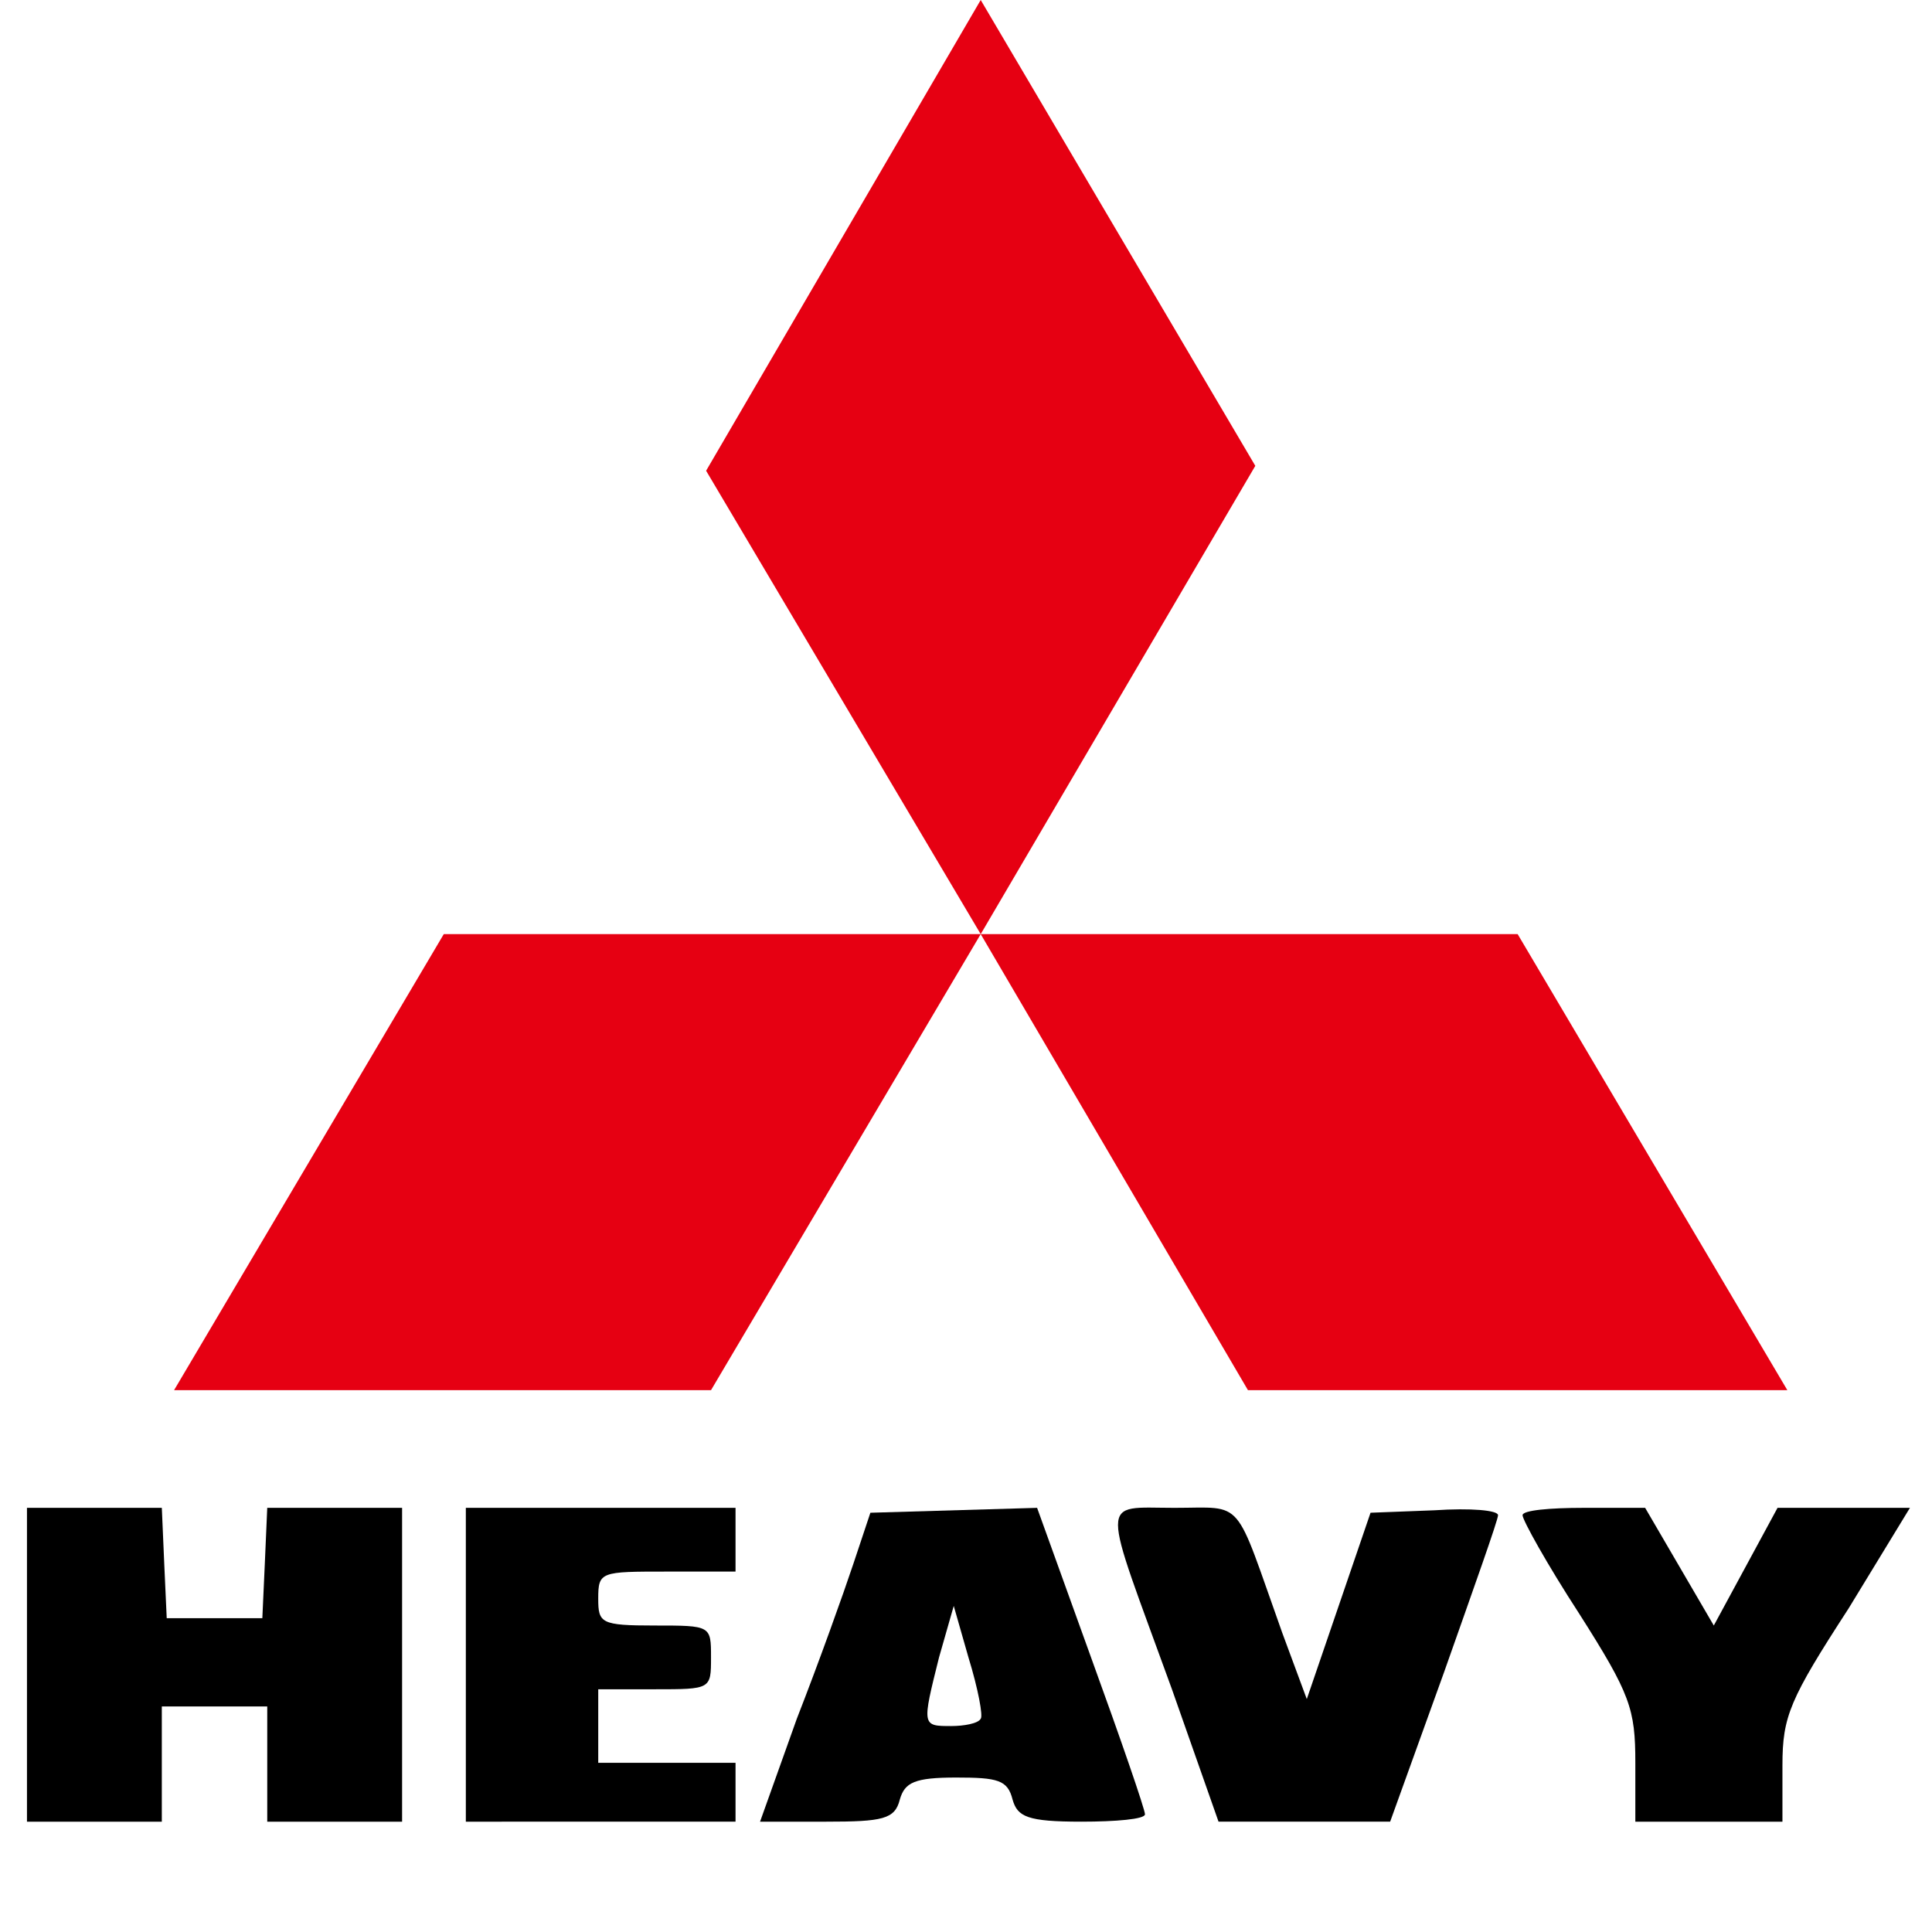
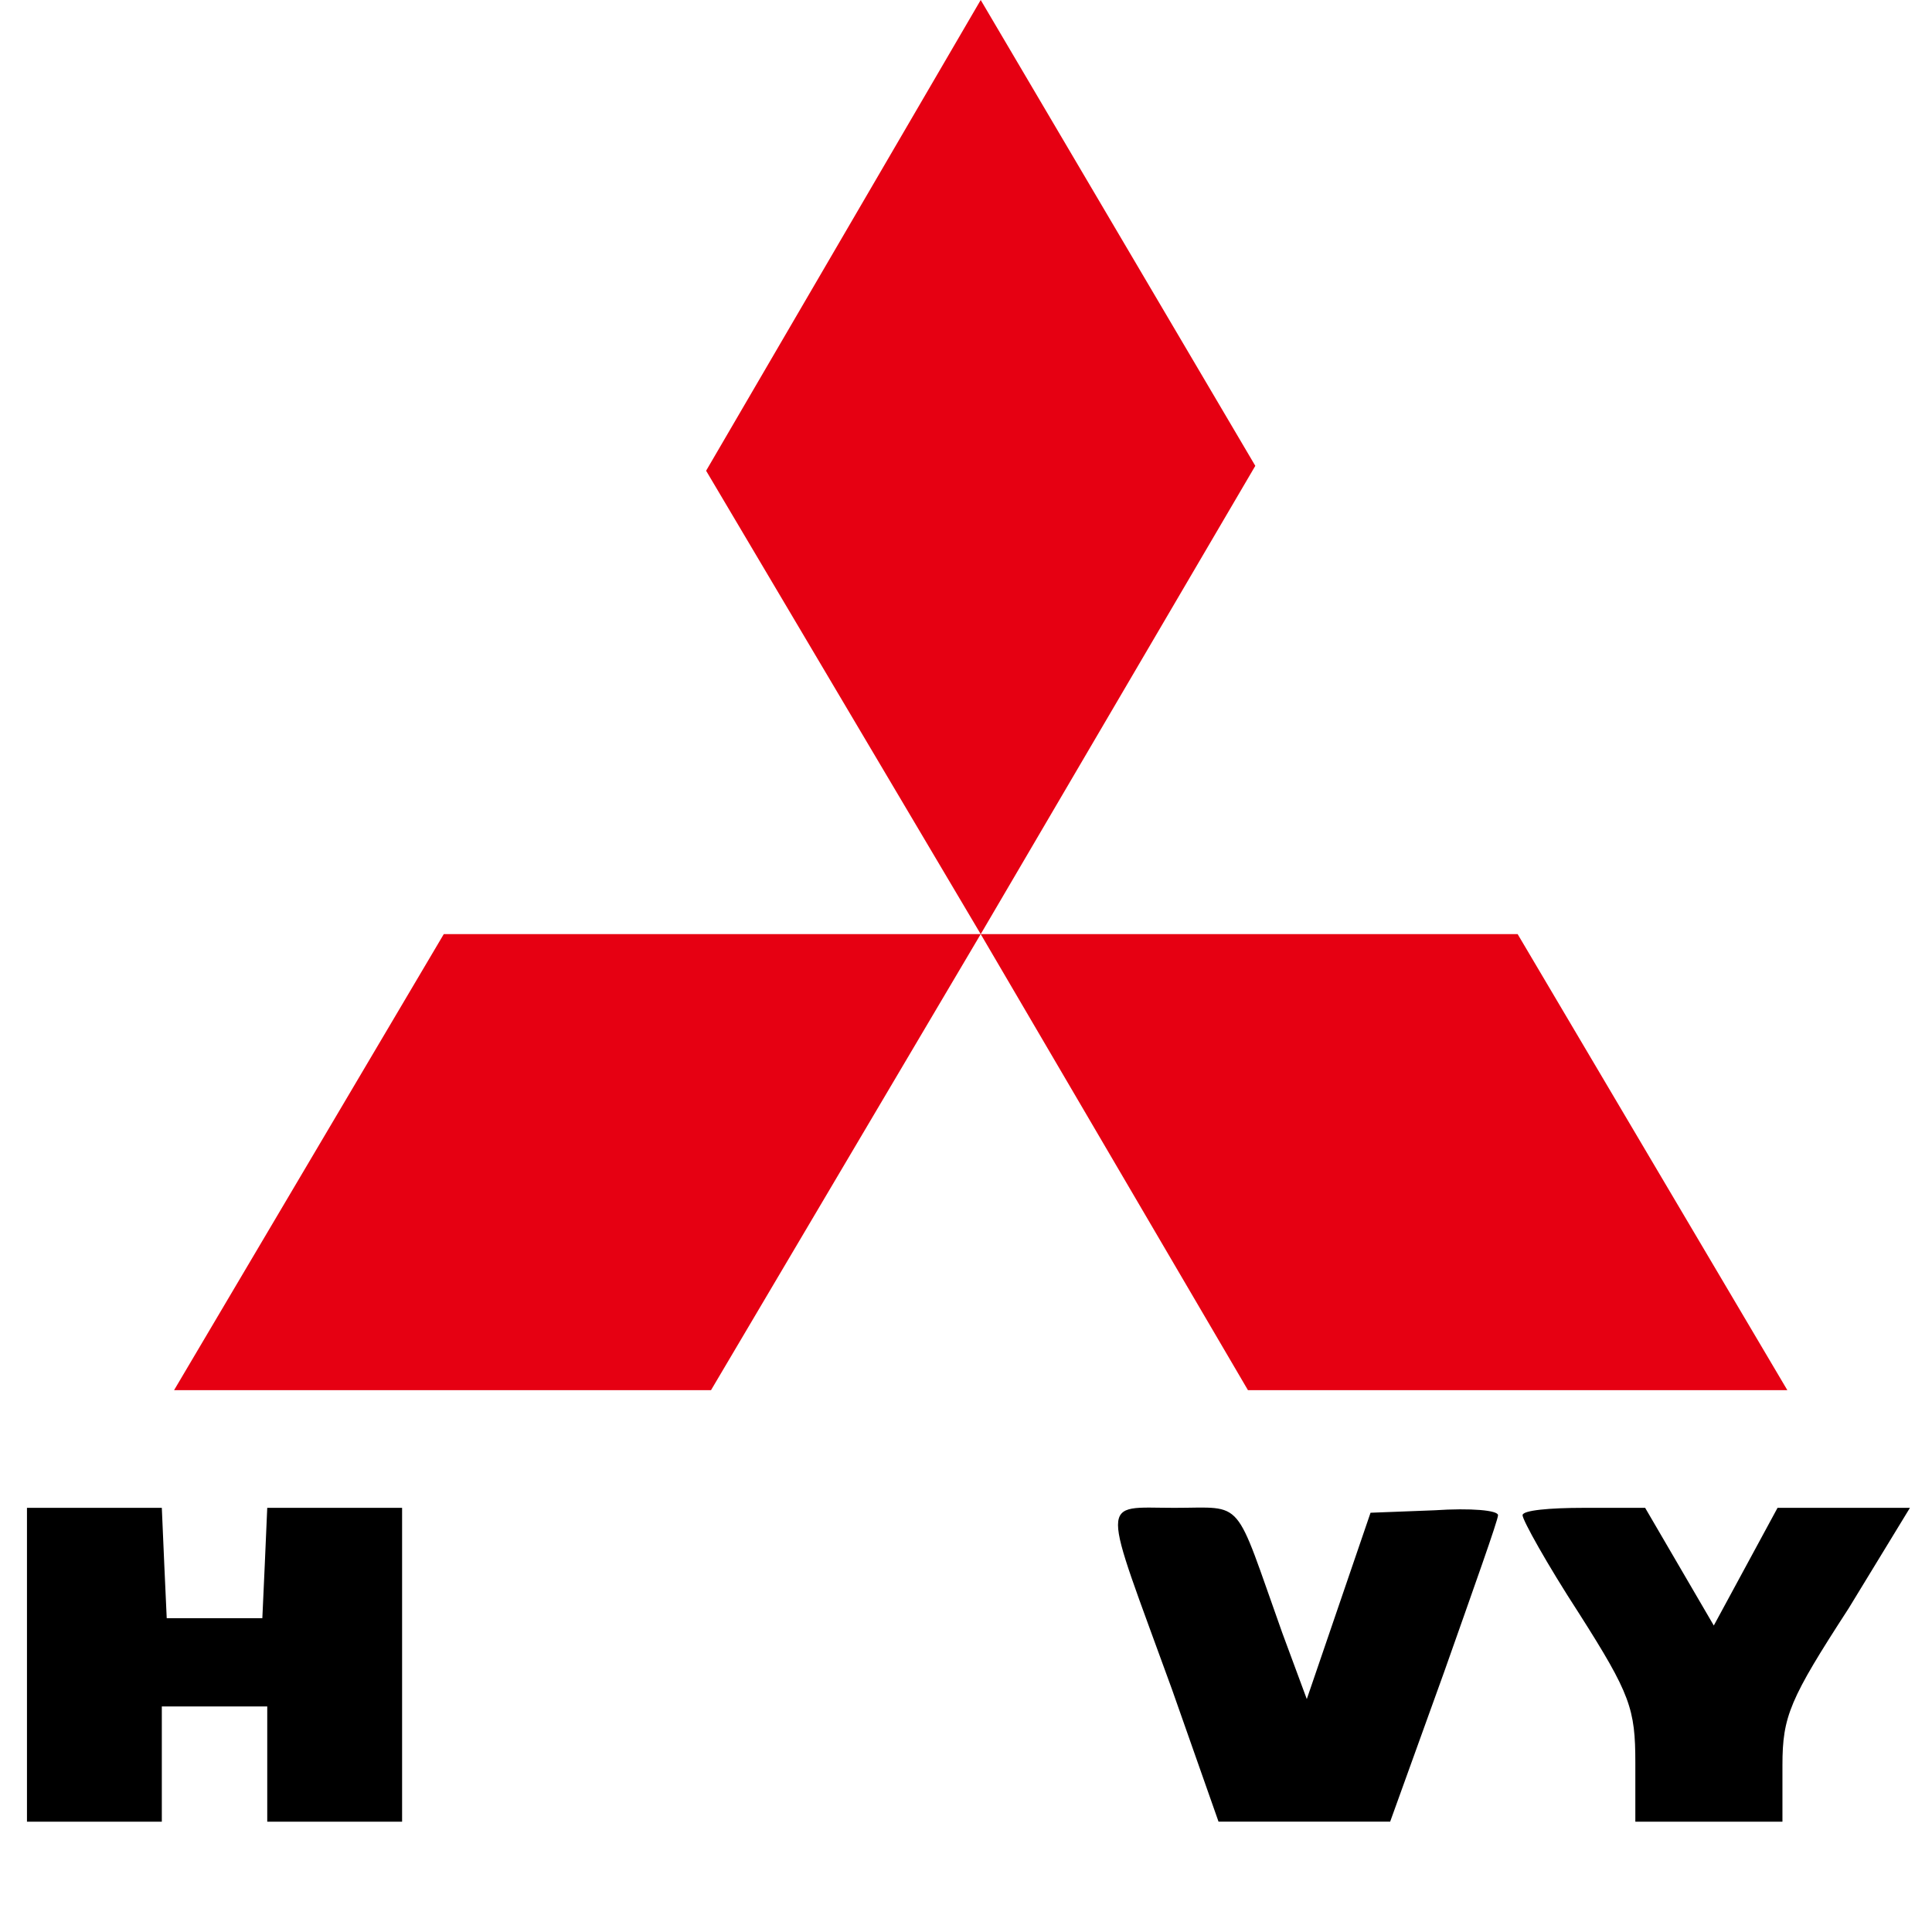
<svg xmlns="http://www.w3.org/2000/svg" version="1.1" id="Layer_2_1_" x="0px" y="0px" viewBox="0 0 78.8 78.8" style="enable-background:new 0 0 78.8 78.8;" xml:space="preserve">
  <style type="text/css">
	.st0{fill:#FFFFFF;}
	.st1{fill:#E60012;}
</style>
  <rect class="st0" width="78.8" height="78.8" />
-   <path id="path3633" class="st1" d="M40,0l11.2,19L40,38.1L28.8,19.2C28.8,19.2,40,0,40,0z M40,38.1h21.9l11,18.6H50.9  C50.9,56.7,40,38.1,40,38.1z M40,38.1H18.1l-11,18.6H29L40,38.1L40,38.1z" />
+   <path id="path3633" class="st1" d="M40,0l11.2,19L40,38.1L28.8,19.2C28.8,19.2,40,0,40,0z M40,38.1h21.9l11,18.6H50.9  z M40,38.1H18.1l-11,18.6H29L40,38.1L40,38.1z" />
  <polygon points="1.1,67.9 1.1,61.5 3.8,61.5 6.6,61.5 6.7,63.8 6.8,66 8.8,66 10.7,66 10.8,63.8 10.9,61.5 13.7,61.5 16.4,61.5   16.4,67.9 16.4,74.3 13.7,74.3 10.9,74.3 10.9,72 10.9,69.6 8.8,69.6 6.6,69.6 6.6,72 6.6,74.3 3.9,74.3 1.1,74.3 " />
-   <path d="M19,67.9v-6.4h5.5h5.5v1.3v1.3h-2.8c-2.7,0-2.8,0-2.8,1.1c0,1,0.1,1.1,2.3,1.1c2.3,0,2.3,0,2.3,1.3c0,1.3,0,1.3-2.3,1.3  h-2.3v1.5v1.5h2.8h2.8V73v1.3h-5.5H19V67.9z" />
-   <path d="M44.5,67.6l-2.2-6.1l-3.4,0.1l-3.4,0.1l-0.7,2.1c-0.4,1.2-1.4,4-2.3,6.3L31,74.3h2.7c2.3,0,2.8-0.1,3-0.9  c0.2-0.7,0.6-0.9,2.3-0.9c1.7,0,2.1,0.1,2.3,0.9c0.2,0.7,0.6,0.9,2.8,0.9c1.4,0,2.6-0.1,2.6-0.3C46.7,73.8,45.7,70.9,44.5,67.6z   M40,70.1c-0.1,0.2-0.7,0.3-1.2,0.3c-1.2,0-1.2,0-0.5-2.8l0.6-2.1l0.6,2.1C39.9,68.9,40.1,70,40,70.1z" />
  <path d="M47.8,68.9c-2.9-8-3-7.4,0.1-7.4c2.9,0,2.4-0.5,4.4,5.1l1,2.7l1.3-3.8l1.3-3.8l2.6-0.1c1.5-0.1,2.6,0,2.6,0.2  c0,0.2-1,3-2.2,6.4l-2.2,6.1h-3.5h-3.5L47.8,68.9z" />
  <path d="M66.7,71.9c0-2.2-0.2-2.8-2.3-6.1c-1.3-2-2.3-3.8-2.3-4s1.1-0.3,2.5-0.3h2.5l1.4,2.4l1.4,2.4l1.3-2.4l1.3-2.4h2.7h2.7  l-2.5,4.1C73,69.3,72.7,70,72.7,72v2.3h-3h-3L66.7,71.9z" />
</svg>